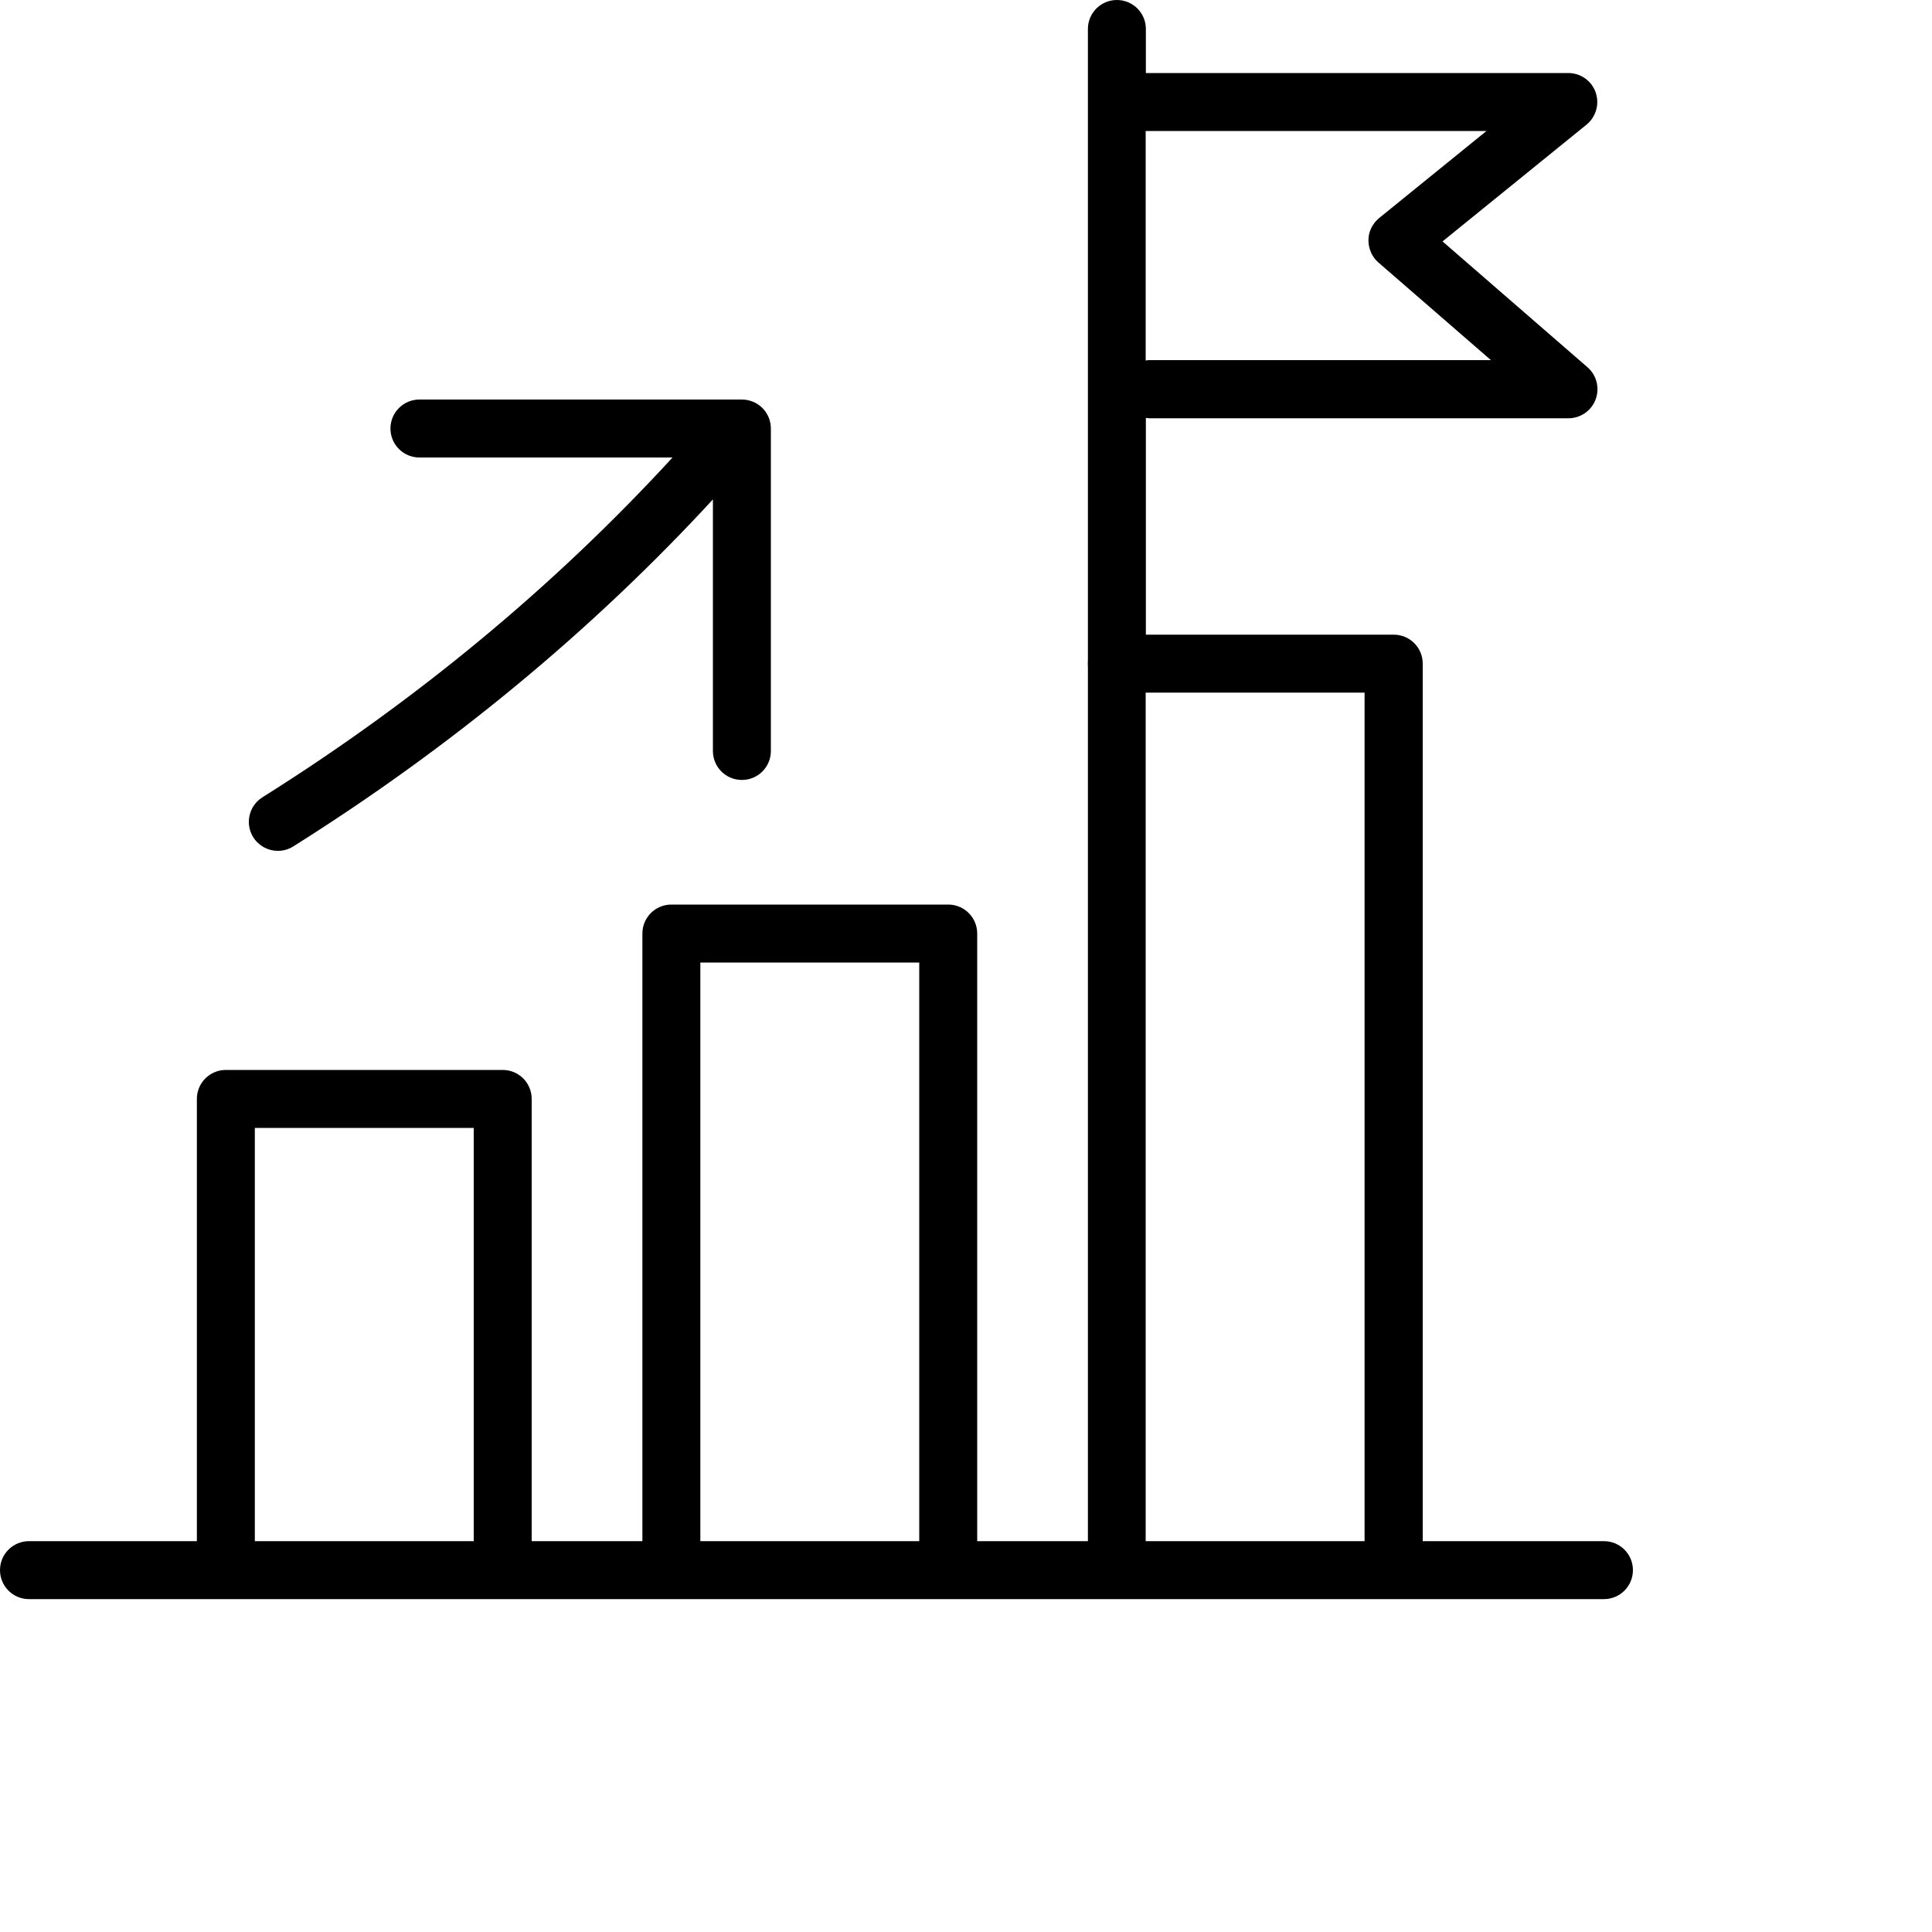
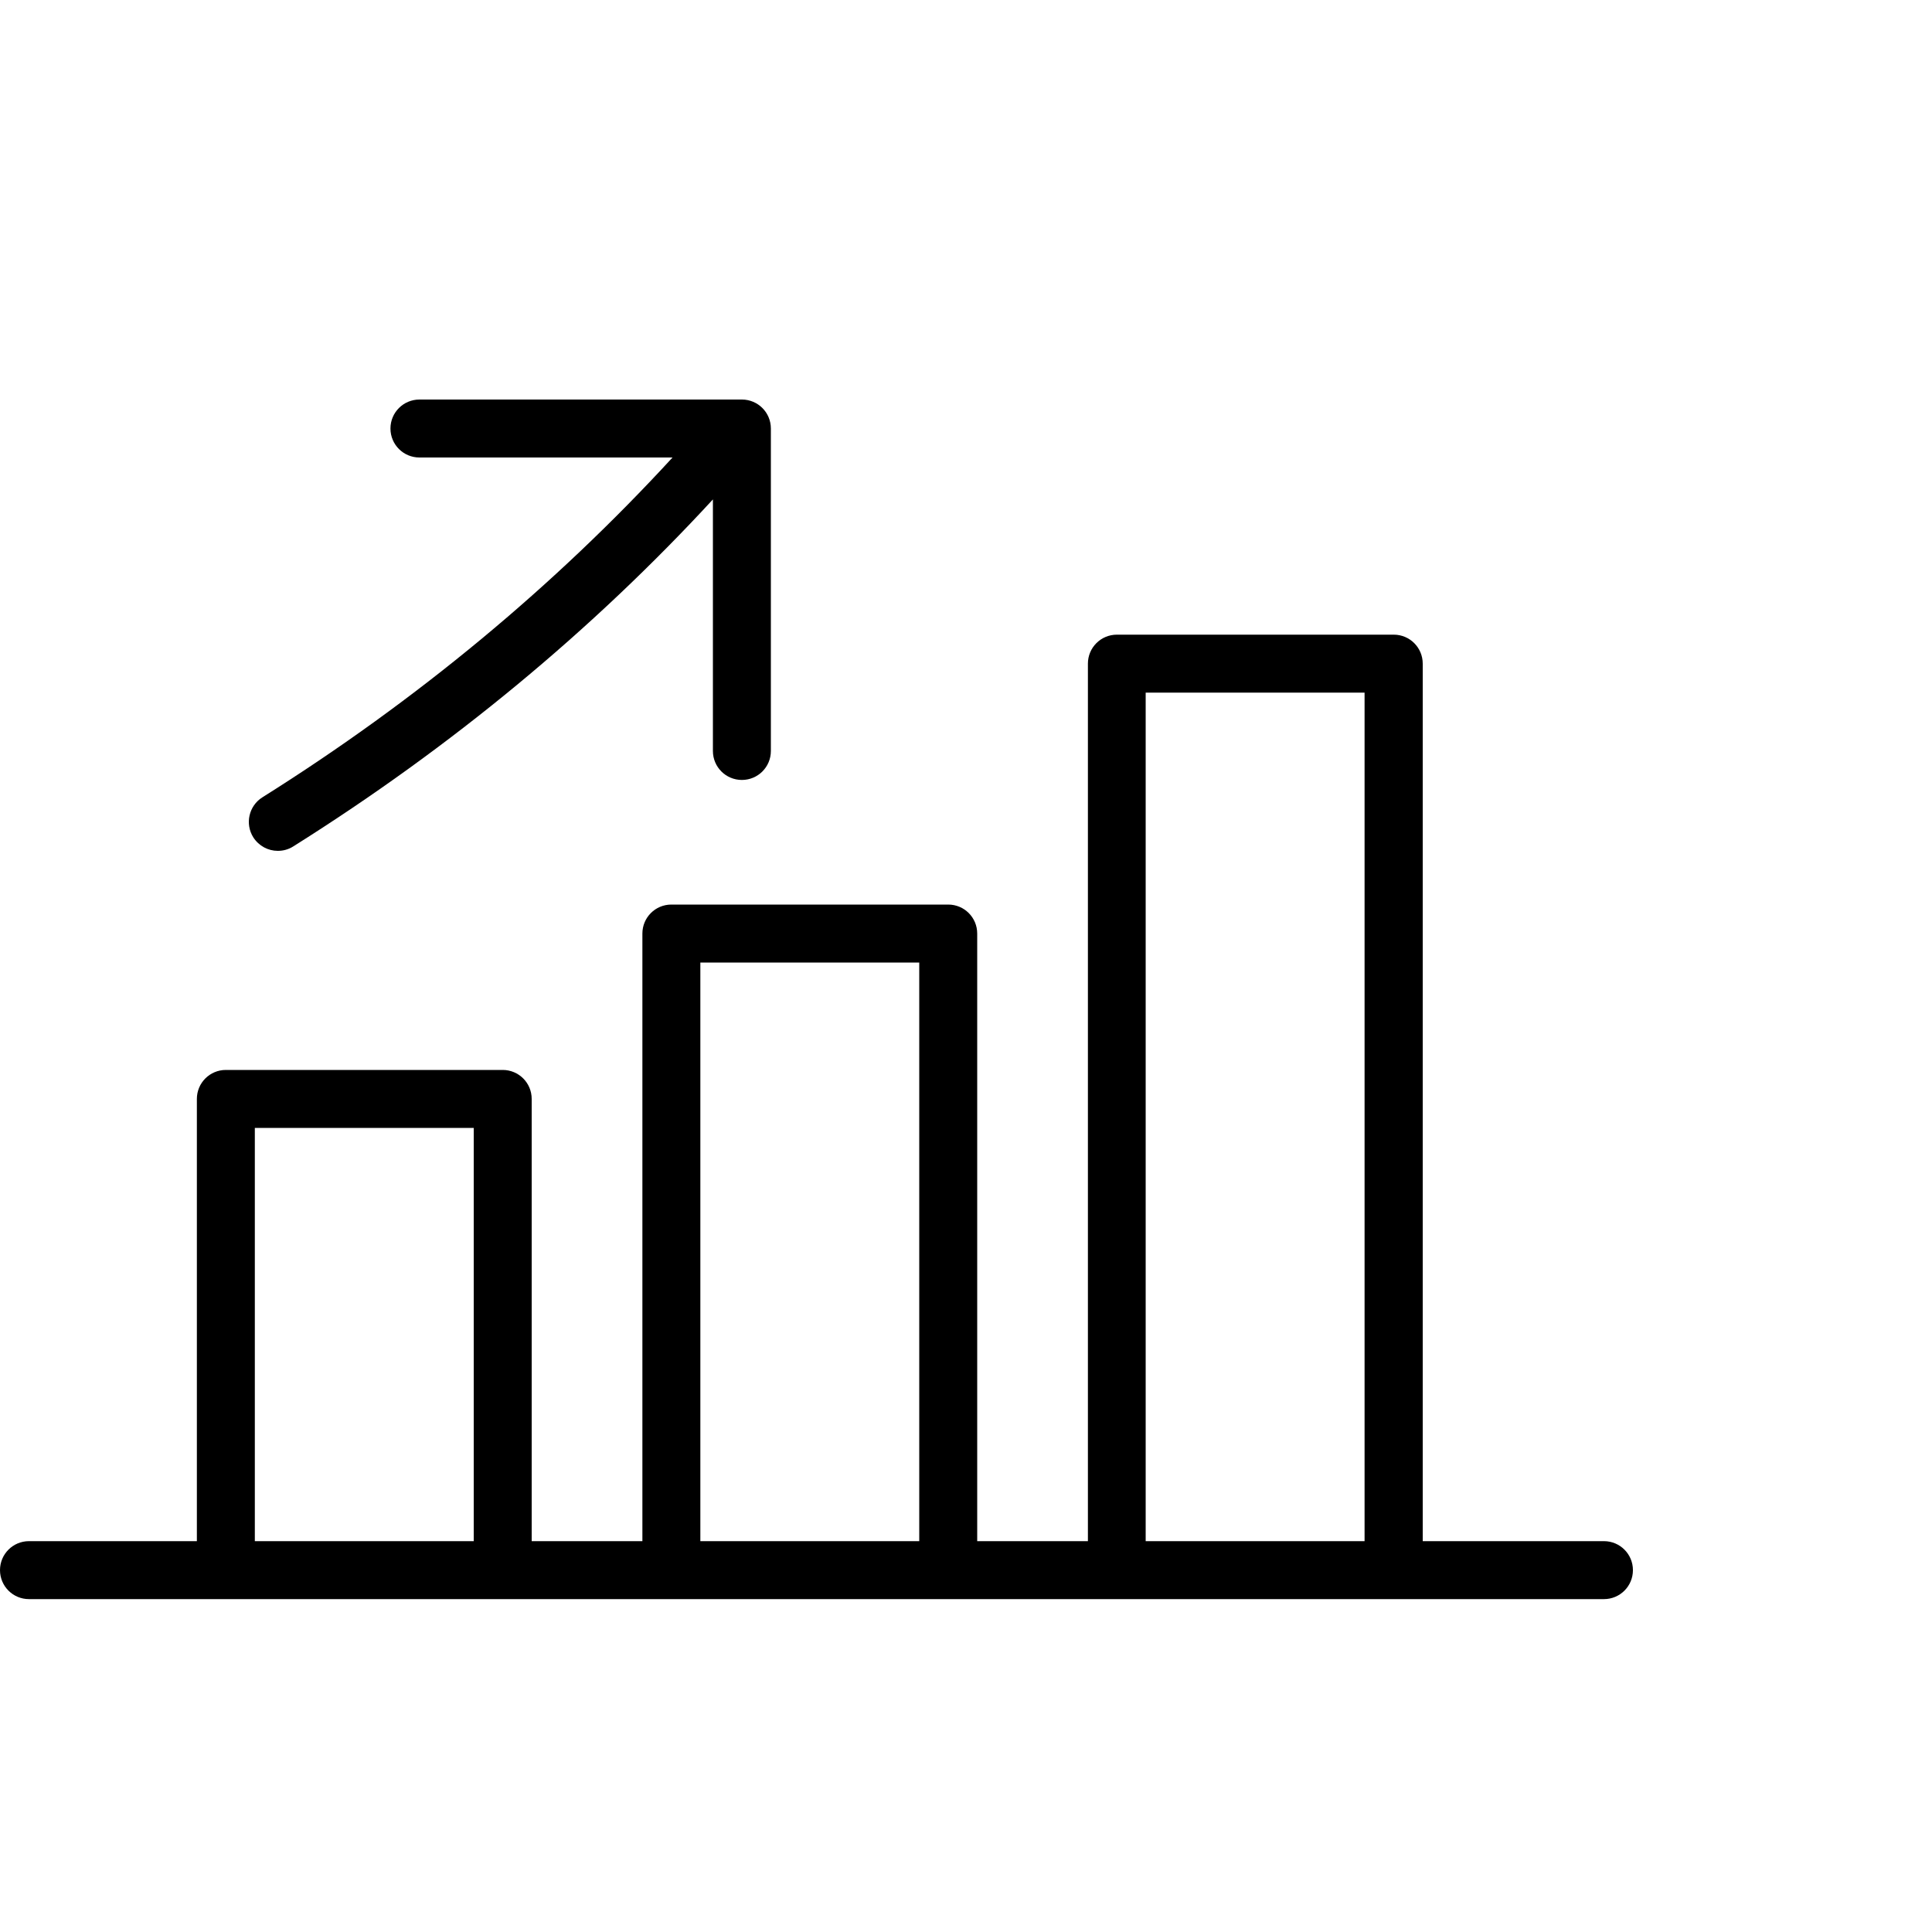
<svg xmlns="http://www.w3.org/2000/svg" id="challenge-steps" viewBox="0 0 100 100" class="w-auto h-auto">
  <path id="base" d="M83.02,79.77h-9.38v-45.42c0-.83-.67-1.5-1.5-1.5h-14.33c-.83,0-1.5.67-1.5,1.5v45.42h-5.73v-31.45c0-.83-.67-1.5-1.5-1.5h-14.33c-.83,0-1.5.67-1.5,1.5v31.45h-5.73v-22.89c0-.83-.67-1.5-1.5-1.5h-14.33c-.83,0-1.5.67-1.5,1.5v22.89H1.5c-.83,0-1.5.67-1.5,1.5s.67,1.5,1.5,1.5h81.52c.83,0,1.5-.67,1.5-1.5s-.67-1.5-1.5-1.5ZM59.3,35.85h11.33v43.92h-11.33v-43.92ZM36.25,49.82h11.33v29.95h-11.33v-29.95ZM13.19,58.38h11.33v21.39h-11.33v-21.39Z" />
  <path id="foreground" d="M38.4,20.68h-16.69c-.83,0-1.5.67-1.5,1.5s.67,1.5,1.5,1.5h13.1c-6.1,6.64-13.22,12.56-21.23,17.59-.7.44-.91,1.37-.47,2.07.29.45.77.7,1.27.7.27,0,.55-.07.8-.23,8.18-5.14,15.47-11.18,21.72-17.96v13.02c0,.83.67,1.5,1.5,1.5s1.5-.67,1.5-1.5v-16.69c0-.83-.67-1.5-1.5-1.5Z" />
-   <path id="accent" d="M74.66,12.5l7.46-6.05c.49-.4.68-1.07.47-1.67-.21-.6-.78-1-1.41-1h-21.87V1.5c0-.83-.67-1.5-1.5-1.5s-1.5.67-1.5,1.5v32.85c0,.83.67,1.5,1.5,1.5s1.5-.67,1.5-1.5v-12.72c.06,0,.11.02.17.02h21.7c.63,0,1.19-.39,1.41-.98.22-.59.05-1.25-.42-1.66l-7.5-6.51ZM59.47,18.64c-.06,0-.11.01-.17.02V6.78h17.64l-5.56,4.51c-.34.28-.55.7-.55,1.14,0,.44.18.87.52,1.16l5.82,5.05h-17.69Z" />
</svg>